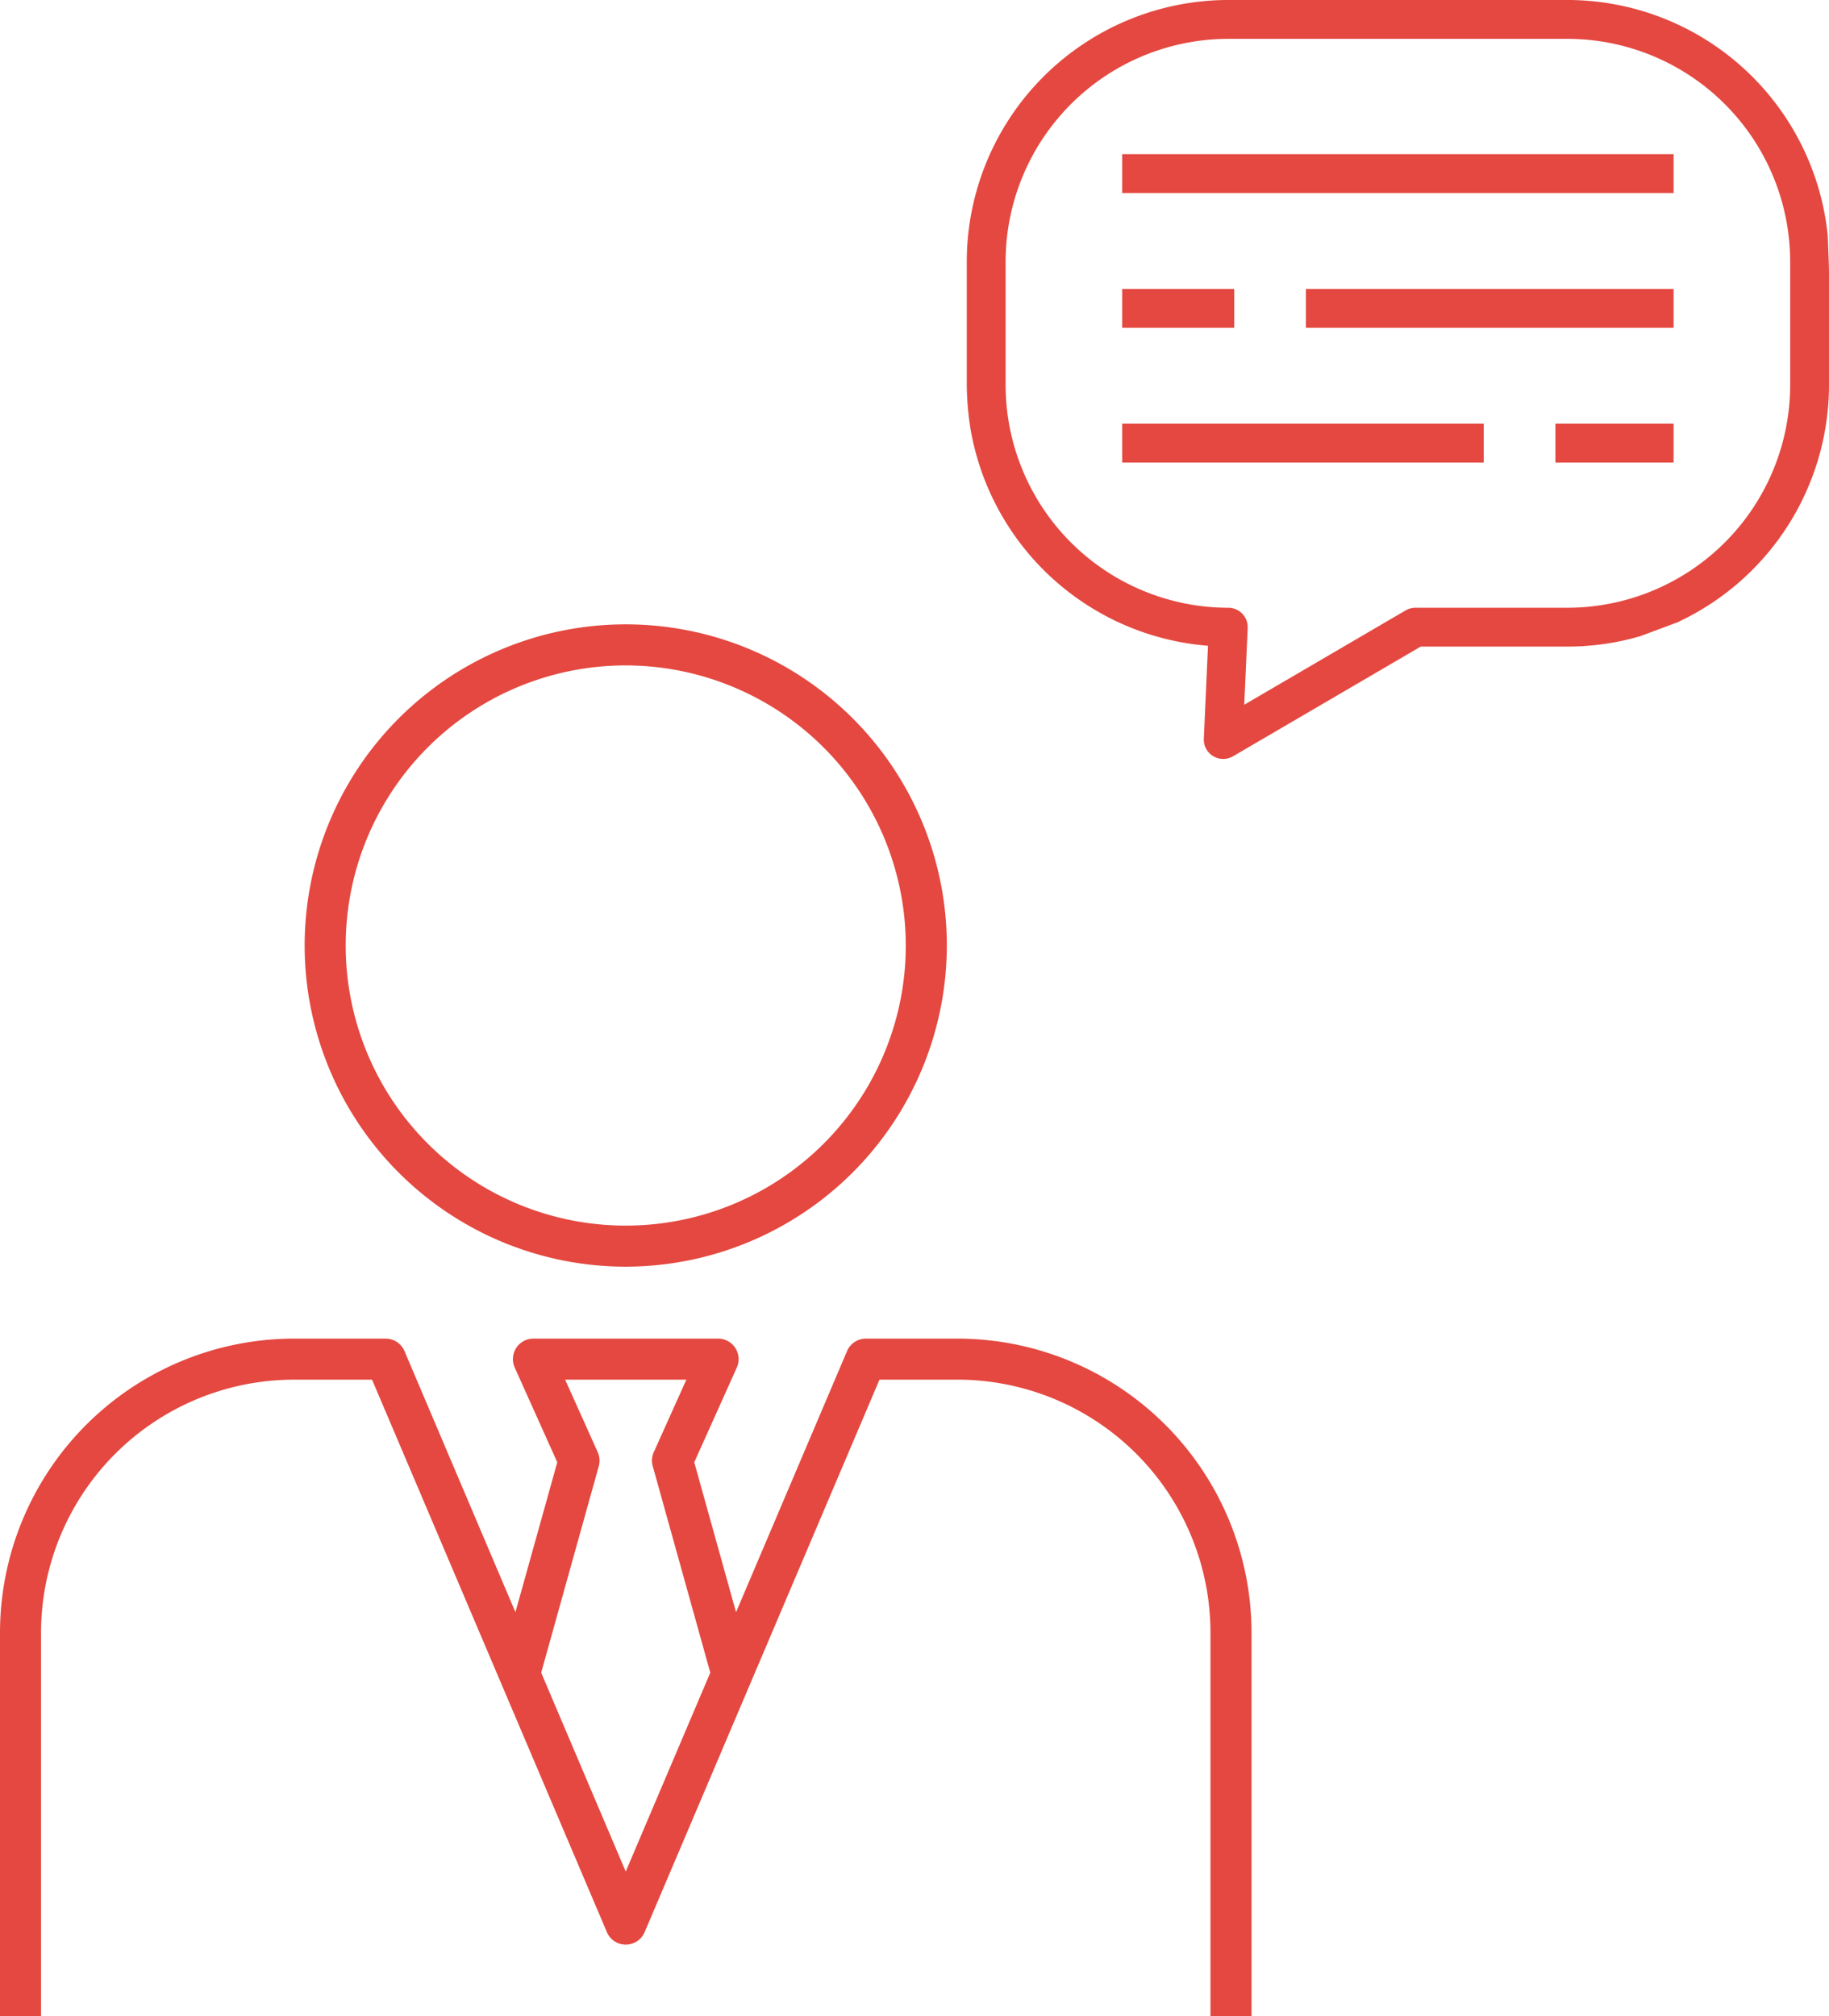
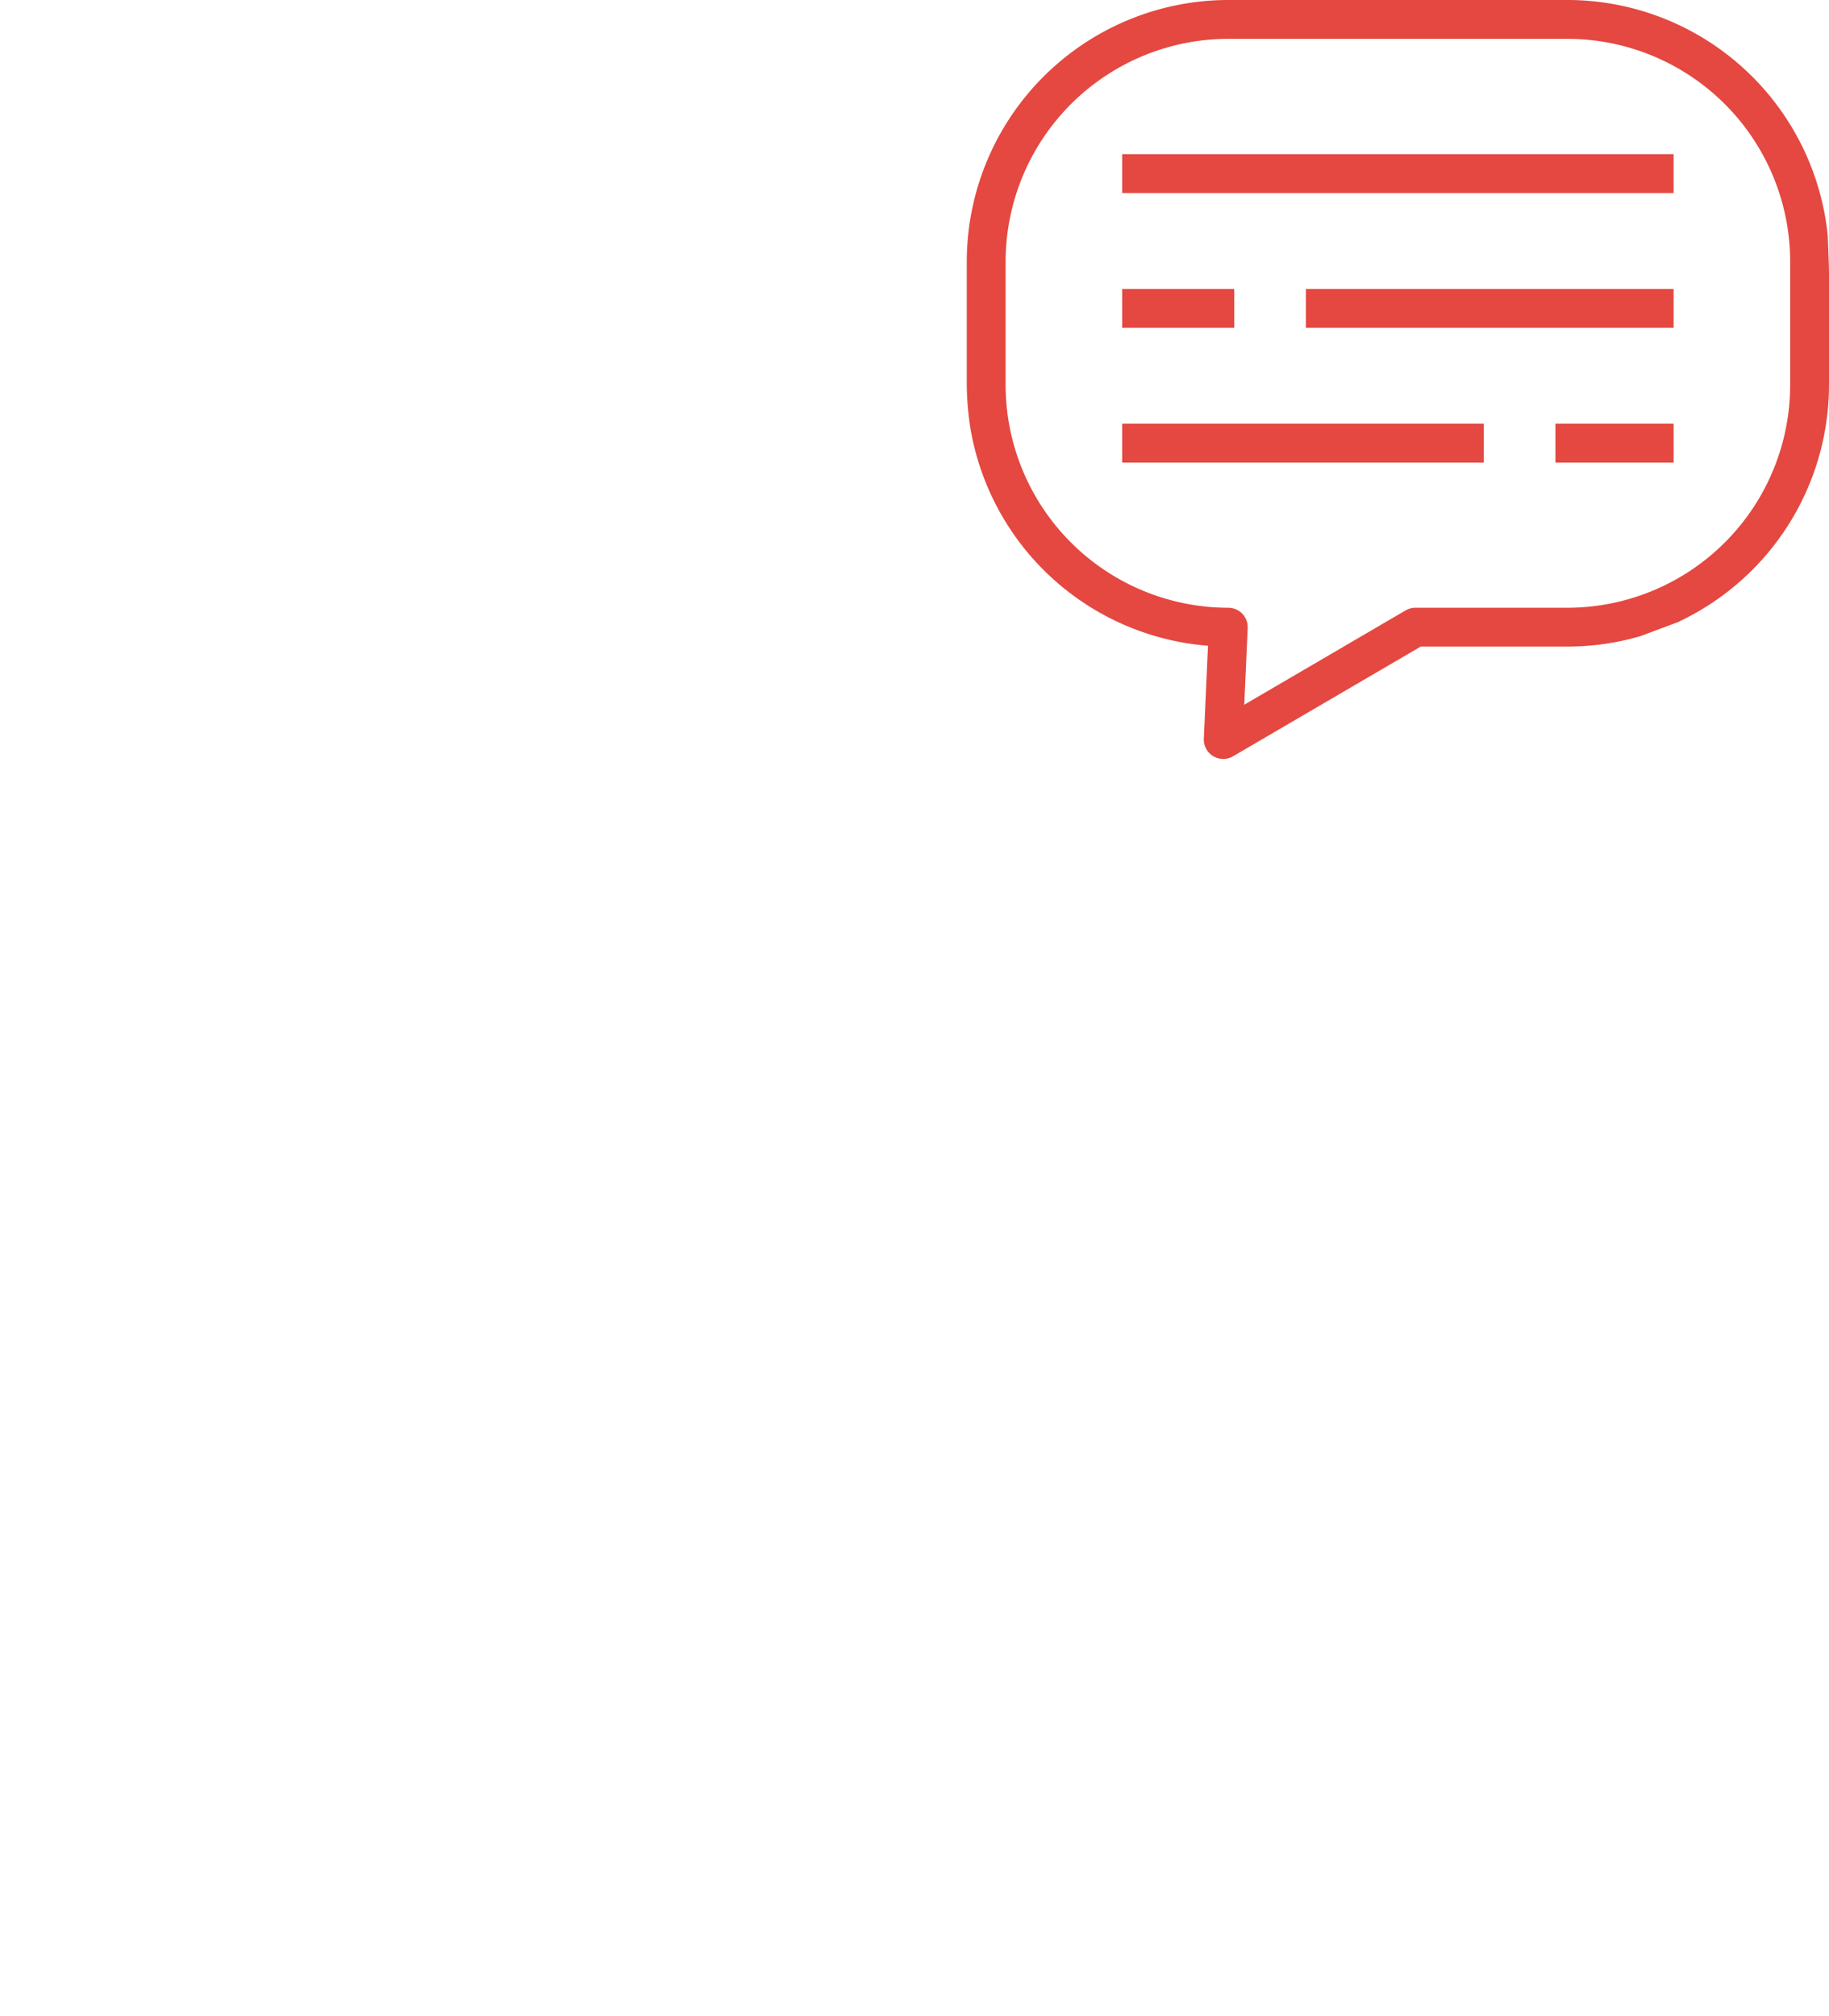
<svg xmlns="http://www.w3.org/2000/svg" width="139.811" height="154.095" viewBox="0 0 139.811 154.095">
  <defs>
    <clipPath id="clip-path">
-       <rect id="長方形_166" data-name="長方形 166" width="95.668" height="106.379" fill="#e44840" />
-     </clipPath>
+       </clipPath>
    <clipPath id="clip-path-2">
      <rect id="長方形_172" data-name="長方形 172" width="65.91" height="58" fill="#e44840" />
    </clipPath>
  </defs>
  <g id="グループ_135" data-name="グループ 135" transform="translate(-1000 -814.724)">
    <g id="グループ_131" data-name="グループ 131" transform="translate(1000 862.441)">
      <g id="グループ_130" data-name="グループ 130" clip-path="url(#clip-path)">
        <path id="パス_379" data-name="パス 379" d="M72.809,49.087A24.544,24.544,0,1,1,97.353,24.543,24.572,24.572,0,0,1,72.809,49.087m0-45.951A21.407,21.407,0,1,0,94.216,24.543,21.431,21.431,0,0,0,72.809,3.137" transform="translate(-24.976 0)" fill="#e44840" />
        <path id="パス_380" data-name="パス 380" d="M3.137,164.915V135.59a19.354,19.354,0,0,1,19.332-19.331h5.971L46.391,158.48a1.568,1.568,0,0,0,2.887,0l17.951-42.222H73.2A19.353,19.353,0,0,1,92.531,135.59v29.325h3.137V135.59A22.493,22.493,0,0,0,73.2,113.122H66.191a1.569,1.569,0,0,0-1.443.955l-8.484,19.954L53.07,122.573l3.253-7.24a1.568,1.568,0,0,0-1.431-2.211H40.776a1.568,1.568,0,0,0-1.43,2.211l3.253,7.24L39.4,134.031,30.92,114.077a1.568,1.568,0,0,0-1.443-.955H22.468A22.493,22.493,0,0,0,0,135.59v29.325Zm42.635-42.047a1.57,1.57,0,0,0-.08-1.064L43.2,116.259h9.268L49.976,121.8a1.569,1.569,0,0,0-.08,1.064l4.4,15.789-6.464,15.2-6.463-15.2Z" transform="translate(0 -58.536)" fill="#e44840" />
      </g>
    </g>
    <g id="グループ_133" data-name="グループ 133" transform="translate(1073.901 814.724)">
      <g id="グループ_132" data-name="グループ 132" clip-path="url(#clip-path-2)">
        <path id="パス_381" data-name="パス 381" d="M54.466,47.508v-.015A20.016,20.016,0,0,0,65.91,29.425V20.932c0-.775-.1-2.969-.1-2.969A20.019,20.019,0,0,0,45.919,0H19.991A20.013,20.013,0,0,0,0,19.992v9.451a22.859,22.859,0,0,0,.265,3.211,20.027,20.027,0,0,0,18.175,16.7l-.319,7.093A1.484,1.484,0,0,0,20.353,57.8L34.7,49.416H45.919a19.915,19.915,0,0,0,5.579-.8M2.969,19.992A17.042,17.042,0,0,1,19.991,2.97H45.919A17.042,17.042,0,0,1,62.942,19.992v9.433A17.042,17.042,0,0,1,45.919,46.448H34.3a1.486,1.486,0,0,0-.749.2L21.21,53.86,21.474,48a1.485,1.485,0,0,0-1.483-1.551A17.042,17.042,0,0,1,2.969,29.425Z" transform="translate(0 -0.001)" fill="#e44840" />
        <rect id="長方形_167" data-name="長方形 167" width="42.152" height="2.969" transform="translate(11.879 11.782)" fill="#e44840" />
        <rect id="長方形_168" data-name="長方形 168" width="28.105" height="2.969" transform="translate(25.926 22.082)" fill="#e44840" />
        <rect id="長方形_169" data-name="長方形 169" width="8.566" height="2.969" transform="translate(11.879 22.082)" fill="#e44840" />
        <rect id="長方形_170" data-name="長方形 170" width="27.639" height="2.969" transform="translate(11.879 32.382)" fill="#e44840" />
        <rect id="長方形_171" data-name="長方形 171" width="9.032" height="2.969" transform="translate(44.999 32.382)" fill="#e44840" />
      </g>
    </g>
  </g>
</svg>